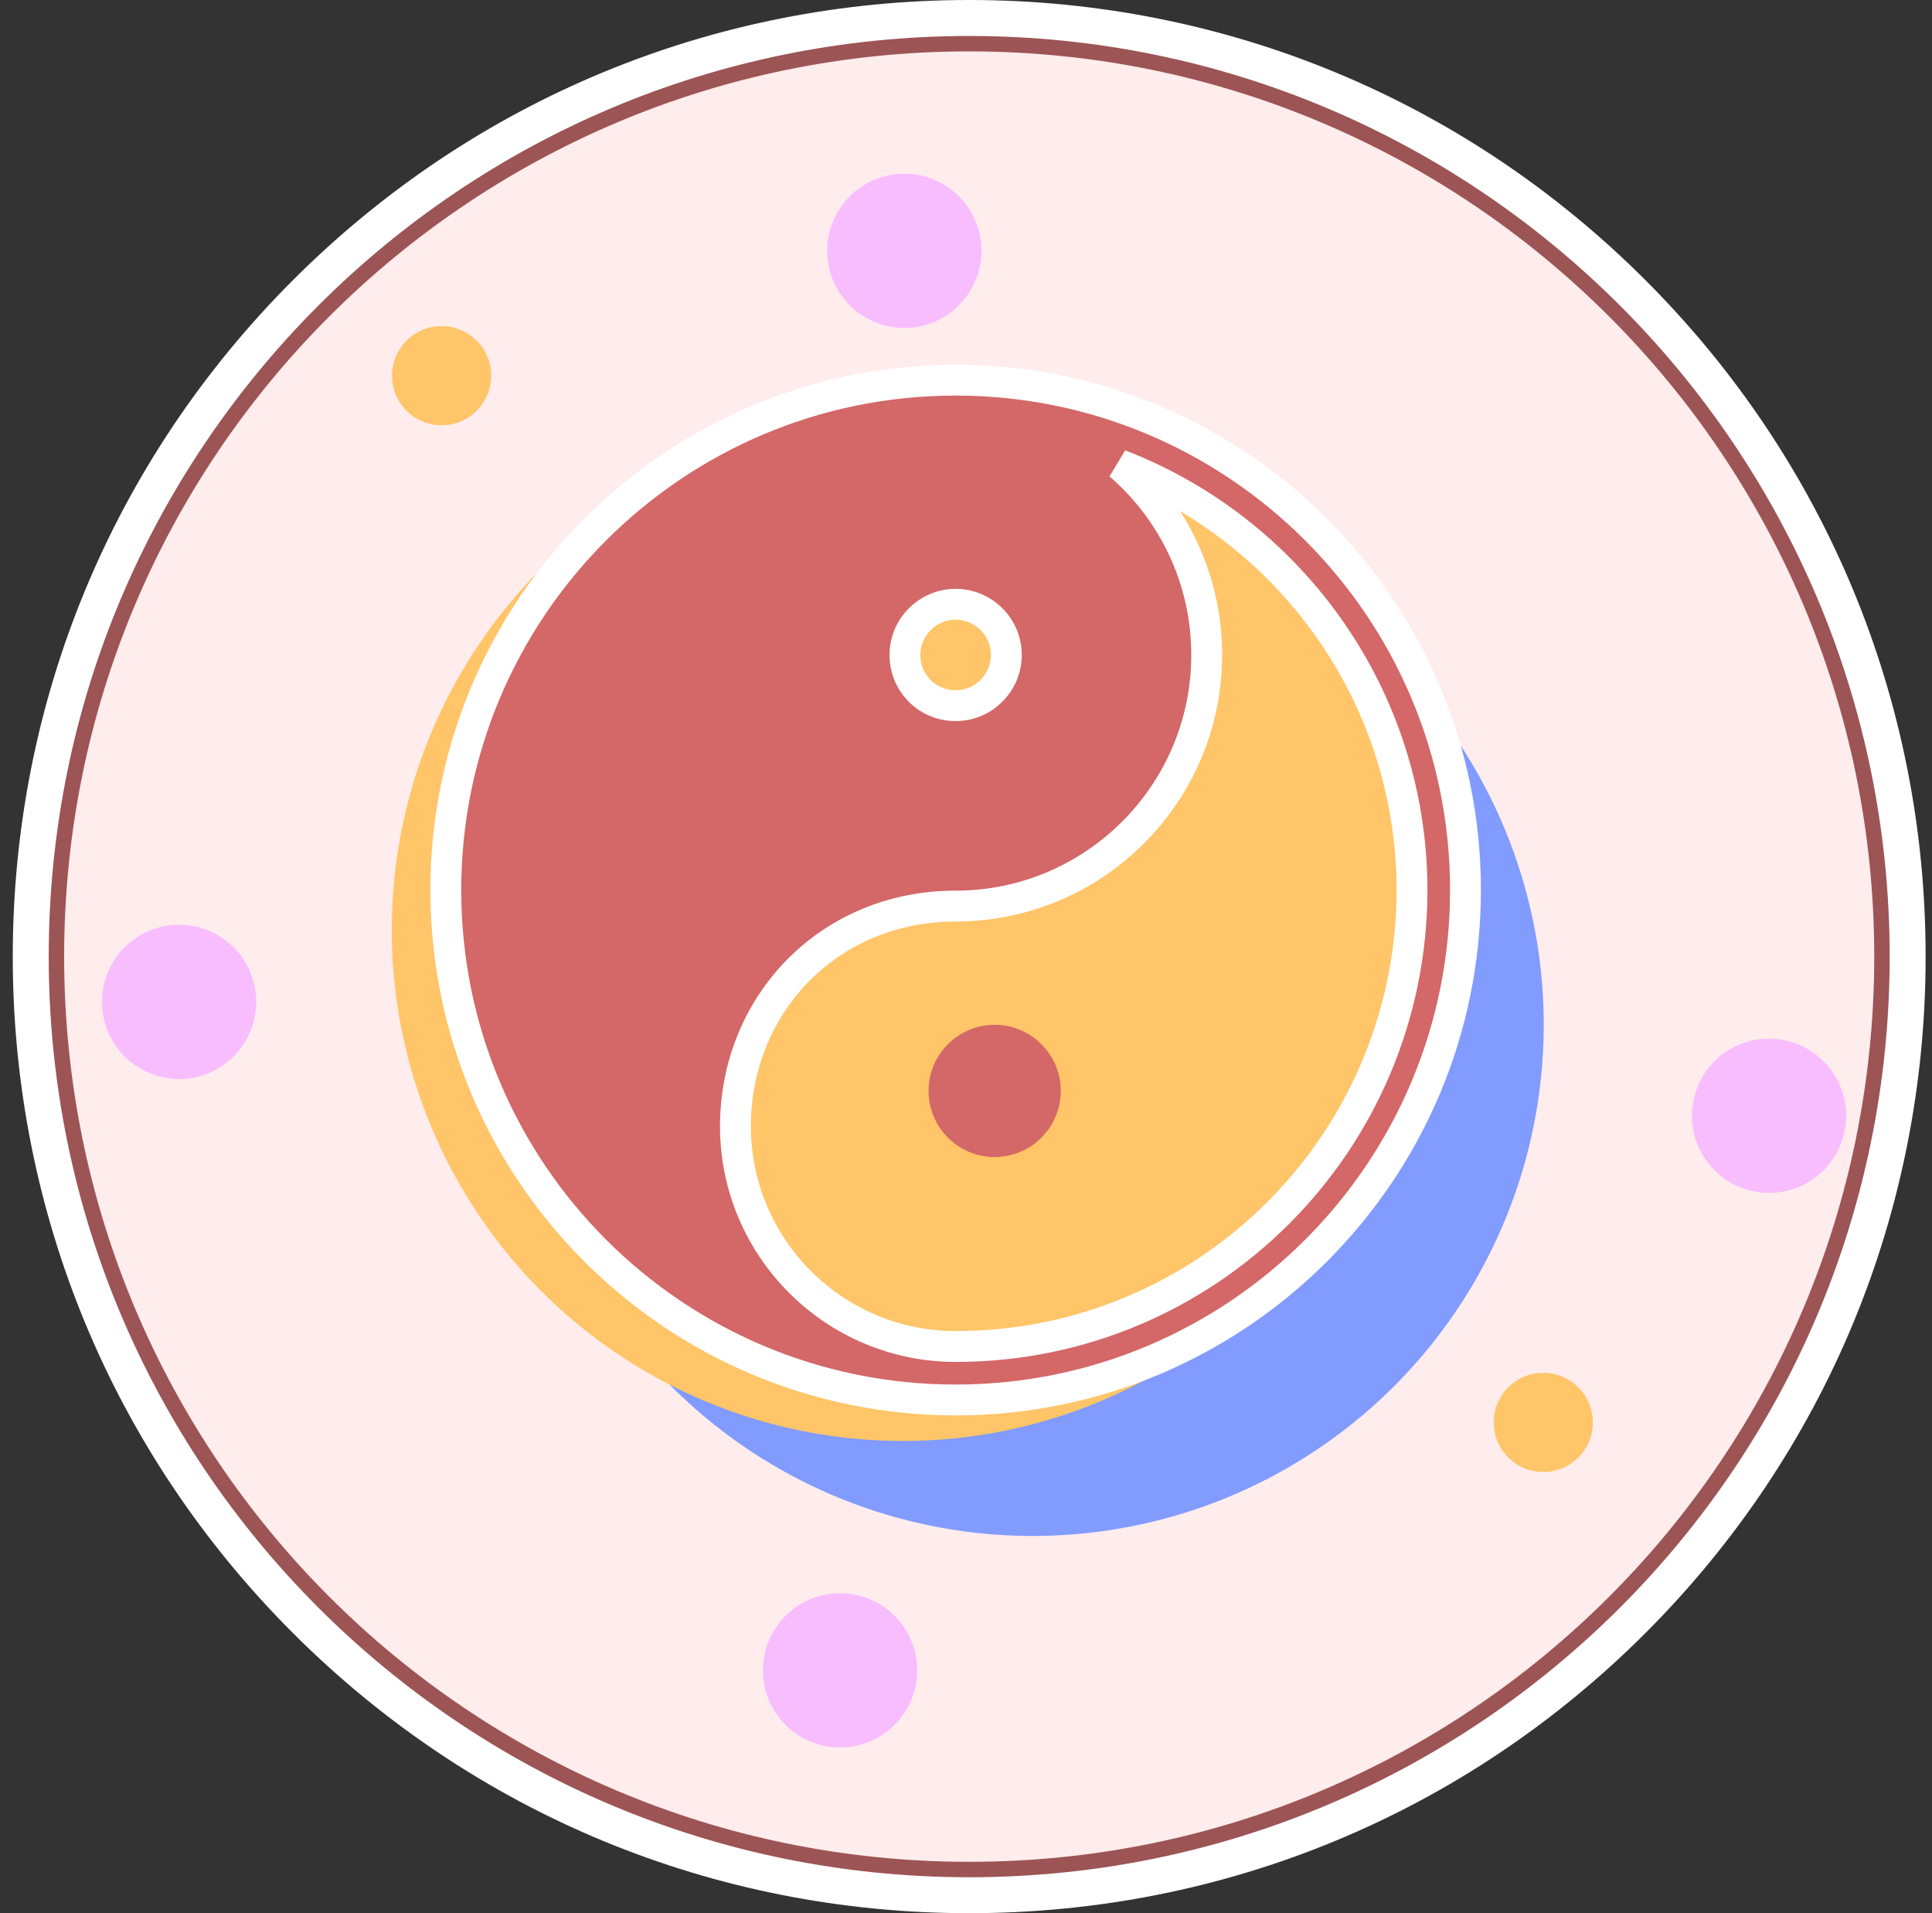
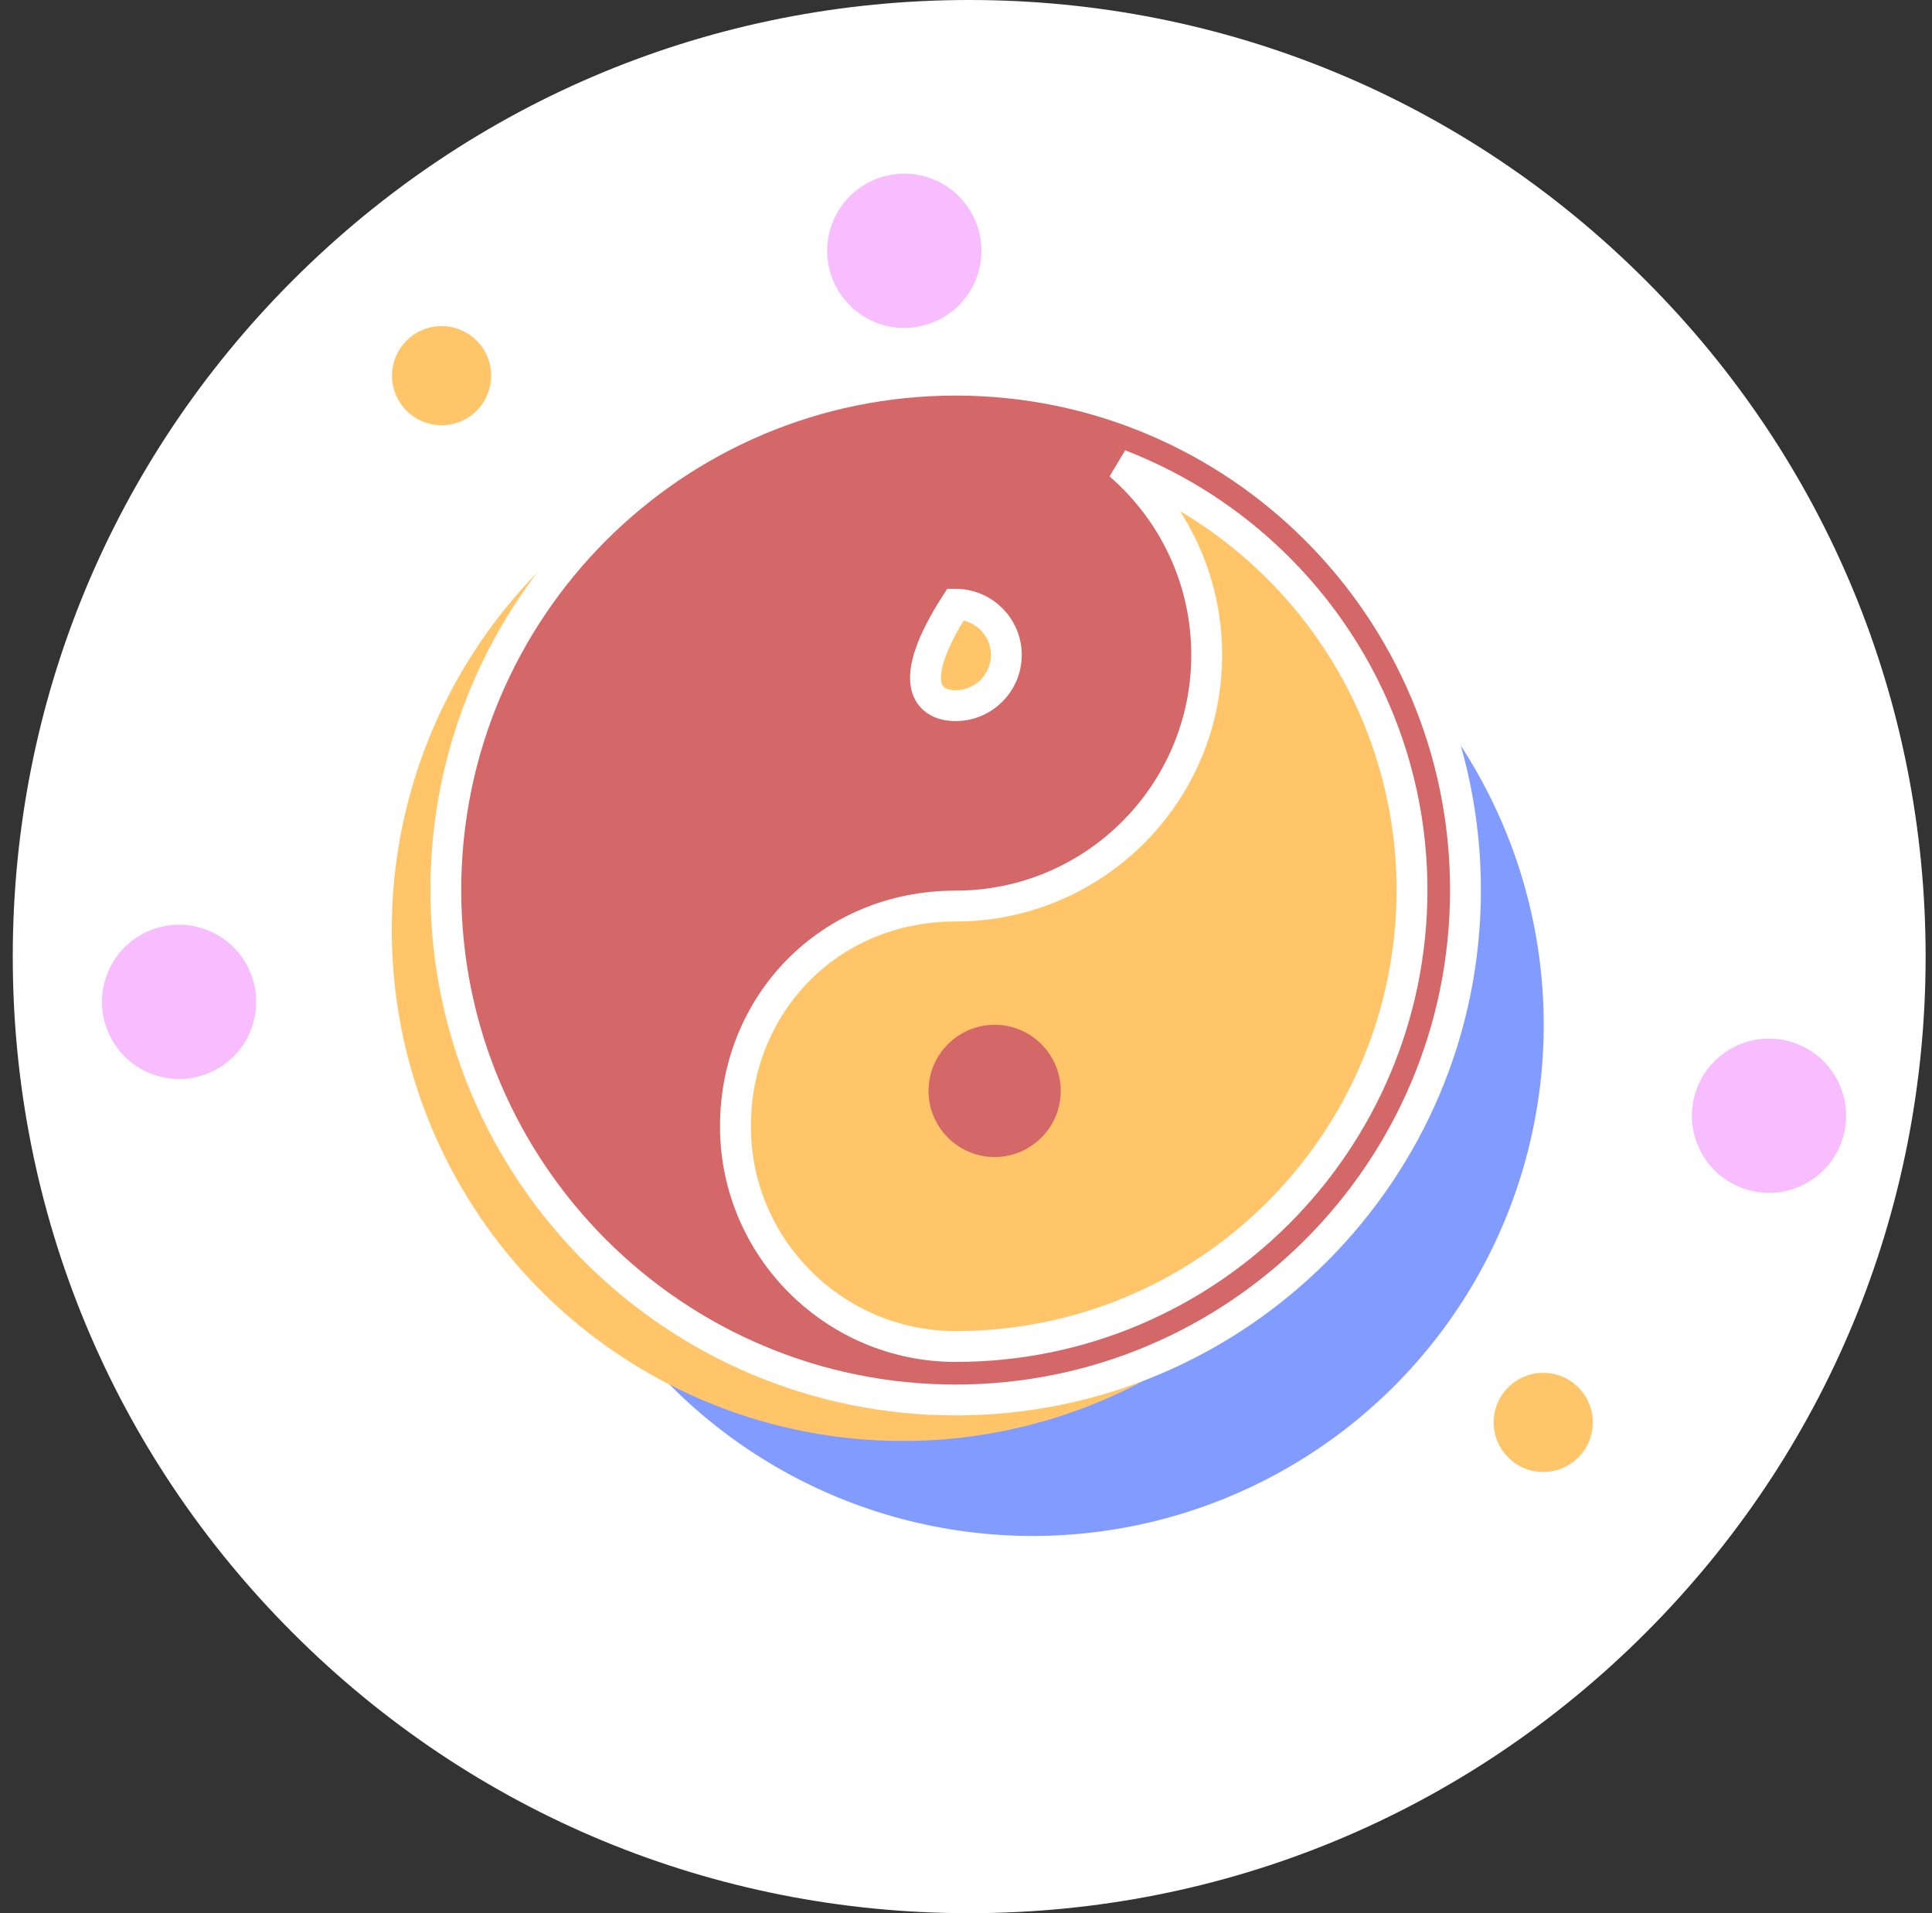
<svg xmlns="http://www.w3.org/2000/svg" fill="none" viewBox="0 0 101 100" height="100" width="101">
  <rect x="0" y="0" width="101" height="100" fill="#333333" stroke="none" />
  <g clip-path="url(#clip0_1781_3407)">
    <path fill="white" d="M50.667 100C37.311 100 24.755 94.799 15.312 85.355C5.868 75.912 0.667 63.355 0.667 50C0.667 36.645 5.868 24.088 15.312 14.645C24.755 5.201 37.311 0 50.667 0C64.022 0 76.578 5.201 86.022 14.645C95.466 24.088 100.667 36.645 100.667 50C100.667 63.355 95.466 75.912 86.022 85.355C76.578 94.799 64.022 100 50.667 100Z" />
-     <path stroke-width="0.806" stroke="#9C5455" fill="#FFECEC" d="M50.666 2.283C77.02 2.283 98.384 23.647 98.384 50C98.384 76.353 77.02 97.718 50.666 97.718C24.313 97.718 2.95 76.353 2.95 50C2.95 23.647 24.313 2.283 50.666 2.283Z" />
    <path fill="#F8BDFF" d="M47.275 17.142C49.502 17.142 51.307 15.337 51.307 13.11C51.307 10.884 49.502 9.079 47.275 9.079C45.049 9.079 43.244 10.884 43.244 13.11C43.244 15.337 45.049 17.142 47.275 17.142Z" />
    <path fill="#F8BDFF" d="M94.287 61.923C96.278 60.925 97.082 58.503 96.084 56.512C95.086 54.522 92.664 53.718 90.674 54.716C88.683 55.714 87.879 58.136 88.877 60.126C89.875 62.116 92.297 62.921 94.287 61.923Z" />
    <path fill="#F8BDFF" d="M13.285 53.302C13.801 51.136 12.463 48.962 10.298 48.446C8.132 47.93 5.957 49.267 5.441 51.433C4.925 53.599 6.263 55.773 8.429 56.289C10.595 56.806 12.769 55.468 13.285 53.302Z" />
-     <path fill="#F8BDFF" d="M43.916 91.338C46.142 91.338 47.947 89.533 47.947 87.306C47.947 85.08 46.142 83.275 43.916 83.275C41.689 83.275 39.884 85.08 39.884 87.306C39.884 89.533 41.689 91.338 43.916 91.338Z" />
    <path fill="#FFC569" d="M24.07 22.034C25.394 21.491 26.027 19.977 25.483 18.653C24.94 17.328 23.426 16.696 22.102 17.239C20.778 17.782 20.145 19.296 20.688 20.62C21.232 21.944 22.745 22.577 24.07 22.034Z" />
    <path fill="#FFC569" d="M80.678 76.939C82.109 76.939 83.269 75.779 83.269 74.348C83.269 72.917 82.109 71.756 80.678 71.756C79.246 71.756 78.086 72.917 78.086 74.348C78.086 75.779 79.246 76.939 80.678 76.939Z" />
    <circle fill="#819BFF" r="26.718" cy="53.565" cx="53.984" />
    <circle fill="#FFC568" r="26.718" cy="48.6" cx="47.199" />
    <path fill="#D46767" d="M48.542 57.021C48.542 58.912 50.078 60.477 51.998 60.477C53.889 60.477 55.454 58.941 55.454 57.021C55.454 55.131 53.918 53.565 51.998 53.565C50.108 53.565 48.542 55.101 48.542 57.021Z" />
-     <path stroke-width="1.613" stroke="white" fill="#D46767" d="M49.959 19.87C64.671 19.87 76.612 31.811 76.612 46.523C76.611 61.235 64.671 73.175 49.959 73.175C35.247 73.175 23.306 61.235 23.306 46.523C23.306 31.81 35.247 19.87 49.959 19.87ZM58.531 24.291C61.317 26.702 63.083 30.261 63.083 34.235C63.083 41.474 57.198 47.359 49.959 47.359C43.328 47.359 38.447 52.508 38.447 58.87C38.447 65.218 43.611 70.38 49.959 70.38C63.13 70.38 73.787 59.725 73.817 46.552L73.81 45.953C73.566 36.062 67.29 27.669 58.531 24.291ZM49.959 31.584C48.51 31.584 47.309 32.765 47.309 34.235C47.309 35.709 48.485 36.884 49.959 36.884C51.429 36.884 52.608 35.684 52.609 34.235C52.609 32.765 51.409 31.585 49.959 31.584Z" />
+     <path stroke-width="1.613" stroke="white" fill="#D46767" d="M49.959 19.87C64.671 19.87 76.612 31.811 76.612 46.523C76.611 61.235 64.671 73.175 49.959 73.175C35.247 73.175 23.306 61.235 23.306 46.523C23.306 31.81 35.247 19.87 49.959 19.87ZM58.531 24.291C61.317 26.702 63.083 30.261 63.083 34.235C63.083 41.474 57.198 47.359 49.959 47.359C43.328 47.359 38.447 52.508 38.447 58.87C38.447 65.218 43.611 70.38 49.959 70.38C63.13 70.38 73.787 59.725 73.817 46.552L73.81 45.953C73.566 36.062 67.29 27.669 58.531 24.291ZM49.959 31.584C47.309 35.709 48.485 36.884 49.959 36.884C51.429 36.884 52.608 35.684 52.609 34.235C52.609 32.765 51.409 31.585 49.959 31.584Z" />
  </g>
  <defs>
    <clipPath id="clip0_1781_3407">
      <rect transform="translate(0.667)" fill="white" height="100" width="100" />
    </clipPath>
  </defs>
</svg>